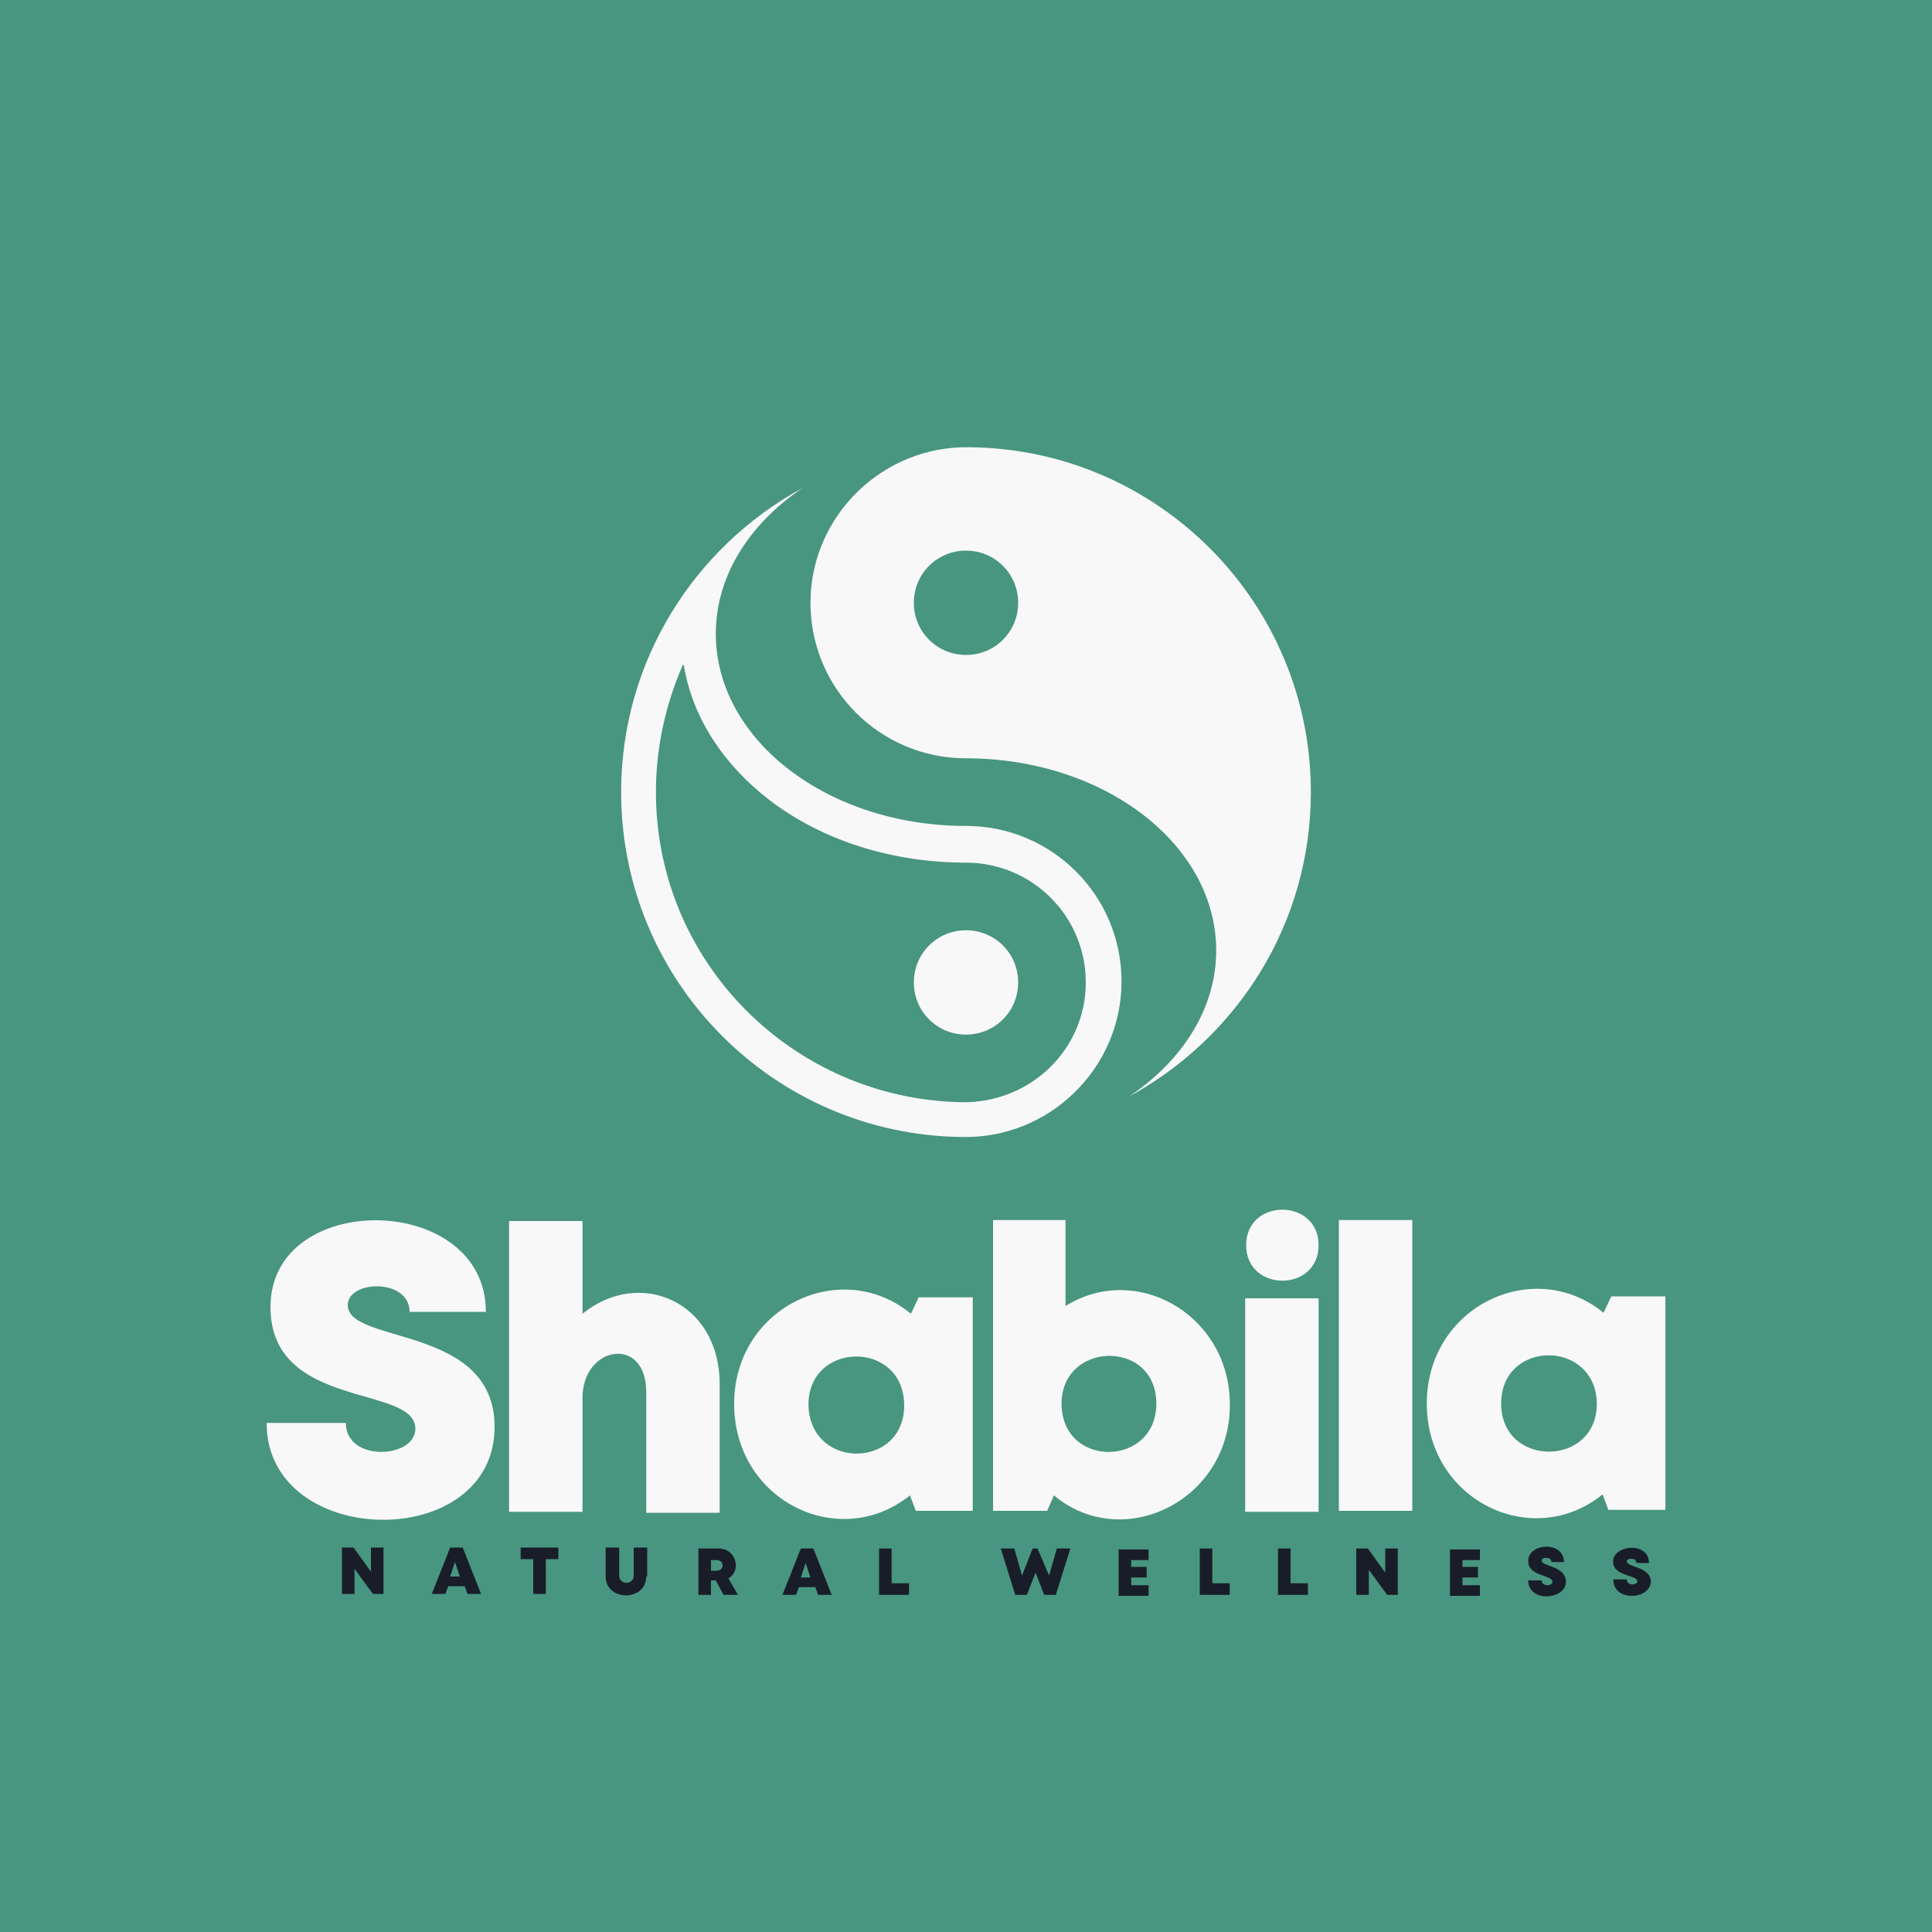
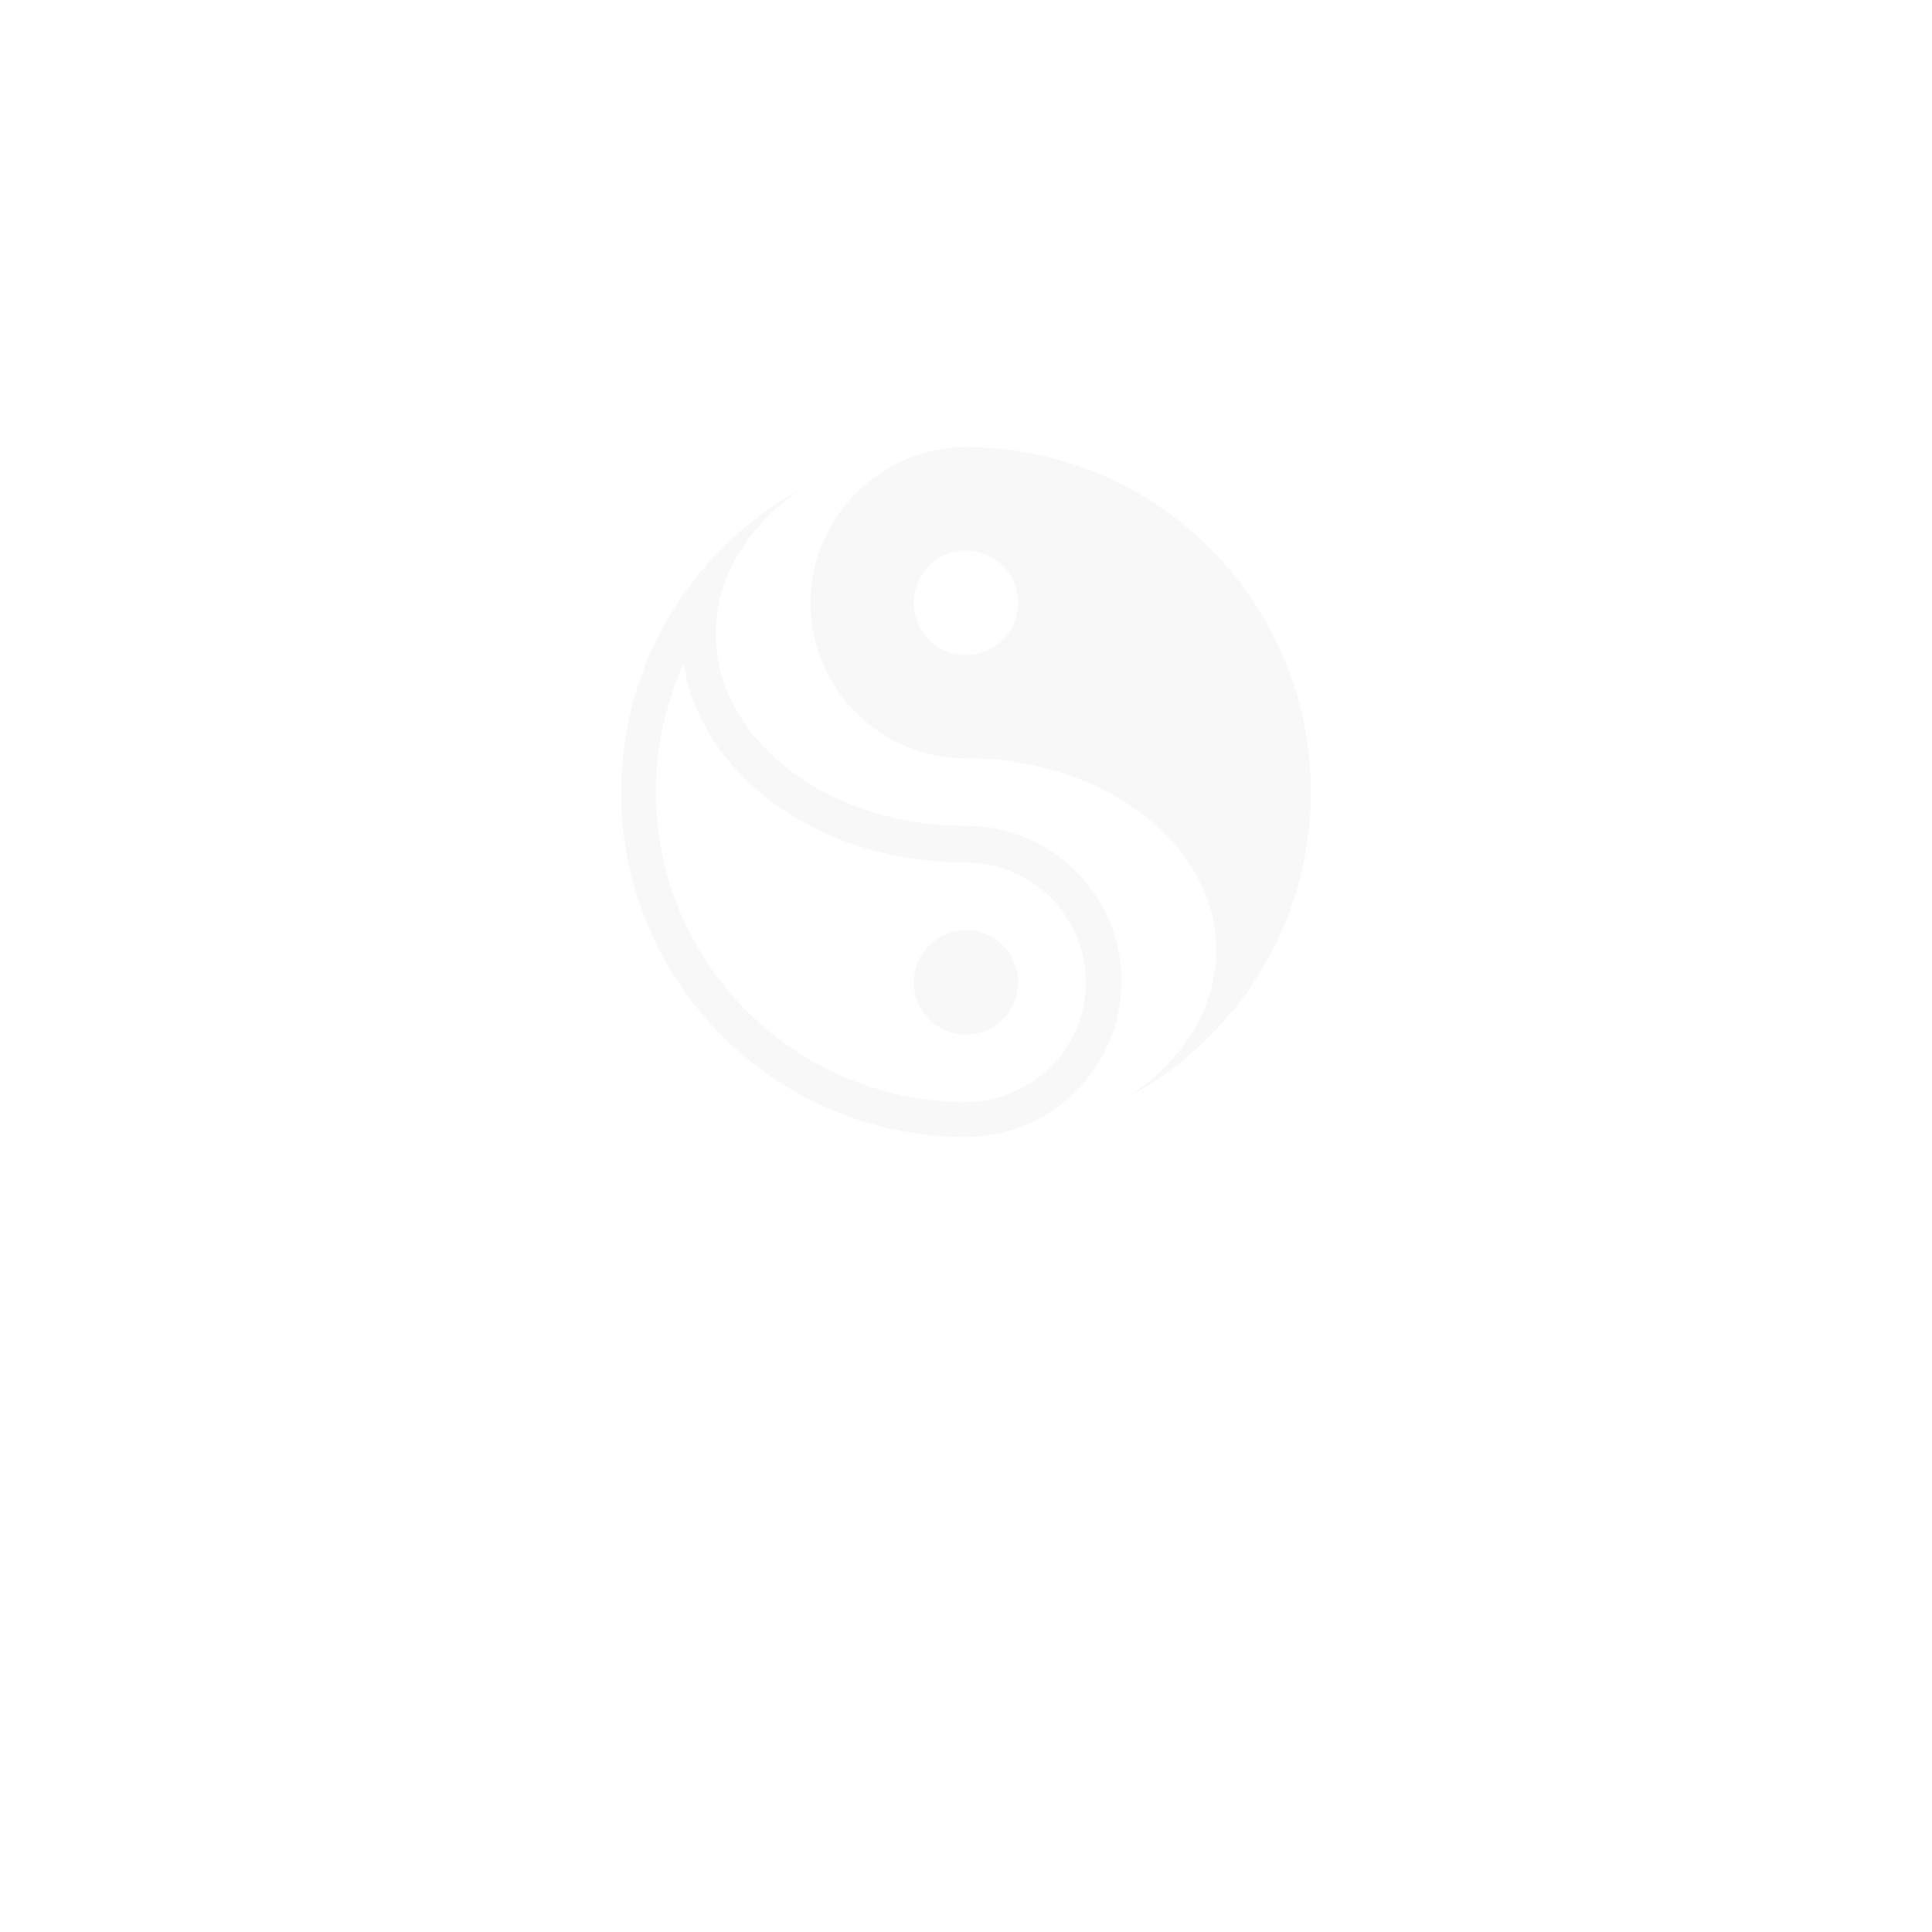
<svg xmlns="http://www.w3.org/2000/svg" xml:space="preserve" width="2000px" height="2000px" version="1.1" style="shape-rendering:geometricPrecision; text-rendering:geometricPrecision; image-rendering:optimizeQuality; fill-rule:evenodd; clip-rule:evenodd" viewBox="0 0 2000 2000">
  <defs>
    <style type="text/css">
   
    .fil0 {fill:#48967F}
    .fil3 {fill:#F8F8F8}
    .fil2 {fill:#191D29;fill-rule:nonzero}
    .fil1 {fill:#F8F8F8;fill-rule:nonzero}
   
  </style>
  </defs>
  <g id="Layer_x0020_1">
-     <polygon class="fil0" points="0,0 2000,0 2000,2000 0,2000 " />
-     <path class="fil1" d="M1668 1342l-8 17c-72,-59 -183,-7 -183,94 0,100 109,153 182,94l6 16 59 0 0 -221 -57 0zm-114 109c2,-64 96,-64 99,0 2,69 -101,69 -99,0zm-168 113l76 0 0 -301 -76 0 0 301zm-283 -213l0 -88 -75 0 0 301 56 0 7 -16c73,61 187,3 182,-100 -4,-89 -98,-141 -170,-96zm-4 105c-3,-67 96,-71 98,-5 2,67 -95,70 -98,5zm-148 -113l-8 17c-73,-60 -185,-6 -183,96 2,99 110,150 182,92l6 16 59 0 0 -221 -57 0zm-114 114c-3,-69 99,-71 99,-2 0,65 -95,67 -99,2zm-234 -99l0 -94 -76 0 0 301 76 0 0 -118c0,-54 66,-65 66,-6l0 125 76 0 0 -133c0,-86 -83,-121 -142,-73zm-91 119c0,-106 -152,-85 -152,-126 0,-26 64,-28 64,7l79 0c0,-124 -223,-127 -223,-5 0,107 150,80 150,126 0,31 -72,35 -72,-6l-82 0c0,131 236,135 236,4zm853 -188c0,49 -75,49 -75,0 0,-49 75,-49 75,0zm-76 276l76 0 0 -221 -76 0 0 221z" />
-     <path class="fil2" d="M384 1602l0 25 -18 -25 -12 0 0 48 13 0 0 -26 19 26 11 0 0 -48 -13 0zm99 48l15 0 -19 -48 -13 0 -19 48 14 0 3 -8 17 0 3 8zm-6 -18l-11 0 5 -15 5 15zm101 -30l-39 0 0 12 13 0 0 36 13 0 0 -36 13 0 0 -12zm92 30l0 -30 -14 0 0 29c0,10 -15,10 -15,0l0 -29 -14 0 0 30c0,26 42,26 42,0zm79 19l15 0 -10 -17c14,-8 8,-31 -10,-31l-21 0 0 48 13 0 0 -15 5 0 8 15zm-13 -36l6 0c8,0 8,11 0,11l-6 0 0 -11zm110 36l15 0 -19 -48 -13 0 -19 48 14 0 3 -8 17 0 3 8zm-6 -18l-11 0 5 -15 5 15zm83 6l0 -36 -13 0 0 48 31 0 0 -12 -17 0zm171 -36l-8 28 -12 -28 -5 0 -11 28 -8 -28 -14 0 15 48 12 0 9 -23 9 23 12 0 15 -48 -14 0zm77 37l0 -7 16 0 0 -11 -16 0 0 -7 18 0 0 -11 -31 0 0 48 31 0 0 -11 -18 0zm84 -1l0 -36 -13 0 0 48 31 0 0 -12 -17 0zm81 0l0 -36 -13 0 0 48 31 0 0 -12 -17 0zm98 -36l0 25 -18 -25 -12 0 0 48 13 0 0 -26 19 26 11 0 0 -48 -13 0zm80 37l0 -7 16 0 0 -11 -16 0 0 -7 18 0 0 -11 -31 0 0 48 31 0 0 -11 -18 0zm107 -4c-2,-16 -26,-14 -25,-21 0,-3 10,-4 10,2l13 0c0,-22 -37,-20 -37,-1 0,16 24,14 25,21 1,5 -11,6 -11,-1l-14 0c0,24 41,20 39,0zm88 1c-1,-16 -25,-14 -25,-21 0,-3 10,-4 10,2l13 0c0,-22 -35,-19 -37,-3 -2,17 25,15 25,22 0,4 -11,5 -11,-2l-14 0c0,24 40,21 39,1z" />
-     <path class="fil3" d="M707 688c-18,41 -28,86 -28,132 0,176 142,318 317,321 70,1 128,-54 128,-124 0,-69 -56,-124 -124,-124 -73,0 -147,-21 -205,-66 -45,-35 -78,-83 -87,-138zm297 -225c195,2 353,161 353,357 0,136 -76,254 -188,315 55,-37 90,-91 90,-151 0,-110 -116,-199 -259,-199 -89,0 -161,-72 -161,-161 0,-90 75,-163 165,-161zm-4 107c30,0 54,24 54,54 0,30 -24,54 -54,54 -30,0 -54,-24 -54,-54 0,-30 24,-54 54,-54zm0 393c30,0 54,24 54,54 0,30 -24,54 -54,54 -30,0 -54,-24 -54,-54 0,-30 24,-54 54,-54zm-4 214c-195,-2 -353,-161 -353,-357 0,-136 76,-254 188,-315 -55,37 -90,91 -90,151 0,110 116,199 259,199 89,0 161,72 161,161 0,90 -75,163 -165,161z" />
+     <path class="fil3" d="M707 688c-18,41 -28,86 -28,132 0,176 142,318 317,321 70,1 128,-54 128,-124 0,-69 -56,-124 -124,-124 -73,0 -147,-21 -205,-66 -45,-35 -78,-83 -87,-138zm297 -225c195,2 353,161 353,357 0,136 -76,254 -188,315 55,-37 90,-91 90,-151 0,-110 -116,-199 -259,-199 -89,0 -161,-72 -161,-161 0,-90 75,-163 165,-161m-4 107c30,0 54,24 54,54 0,30 -24,54 -54,54 -30,0 -54,-24 -54,-54 0,-30 24,-54 54,-54zm0 393c30,0 54,24 54,54 0,30 -24,54 -54,54 -30,0 -54,-24 -54,-54 0,-30 24,-54 54,-54zm-4 214c-195,-2 -353,-161 -353,-357 0,-136 76,-254 188,-315 -55,37 -90,91 -90,151 0,110 116,199 259,199 89,0 161,72 161,161 0,90 -75,163 -165,161z" />
  </g>
</svg>